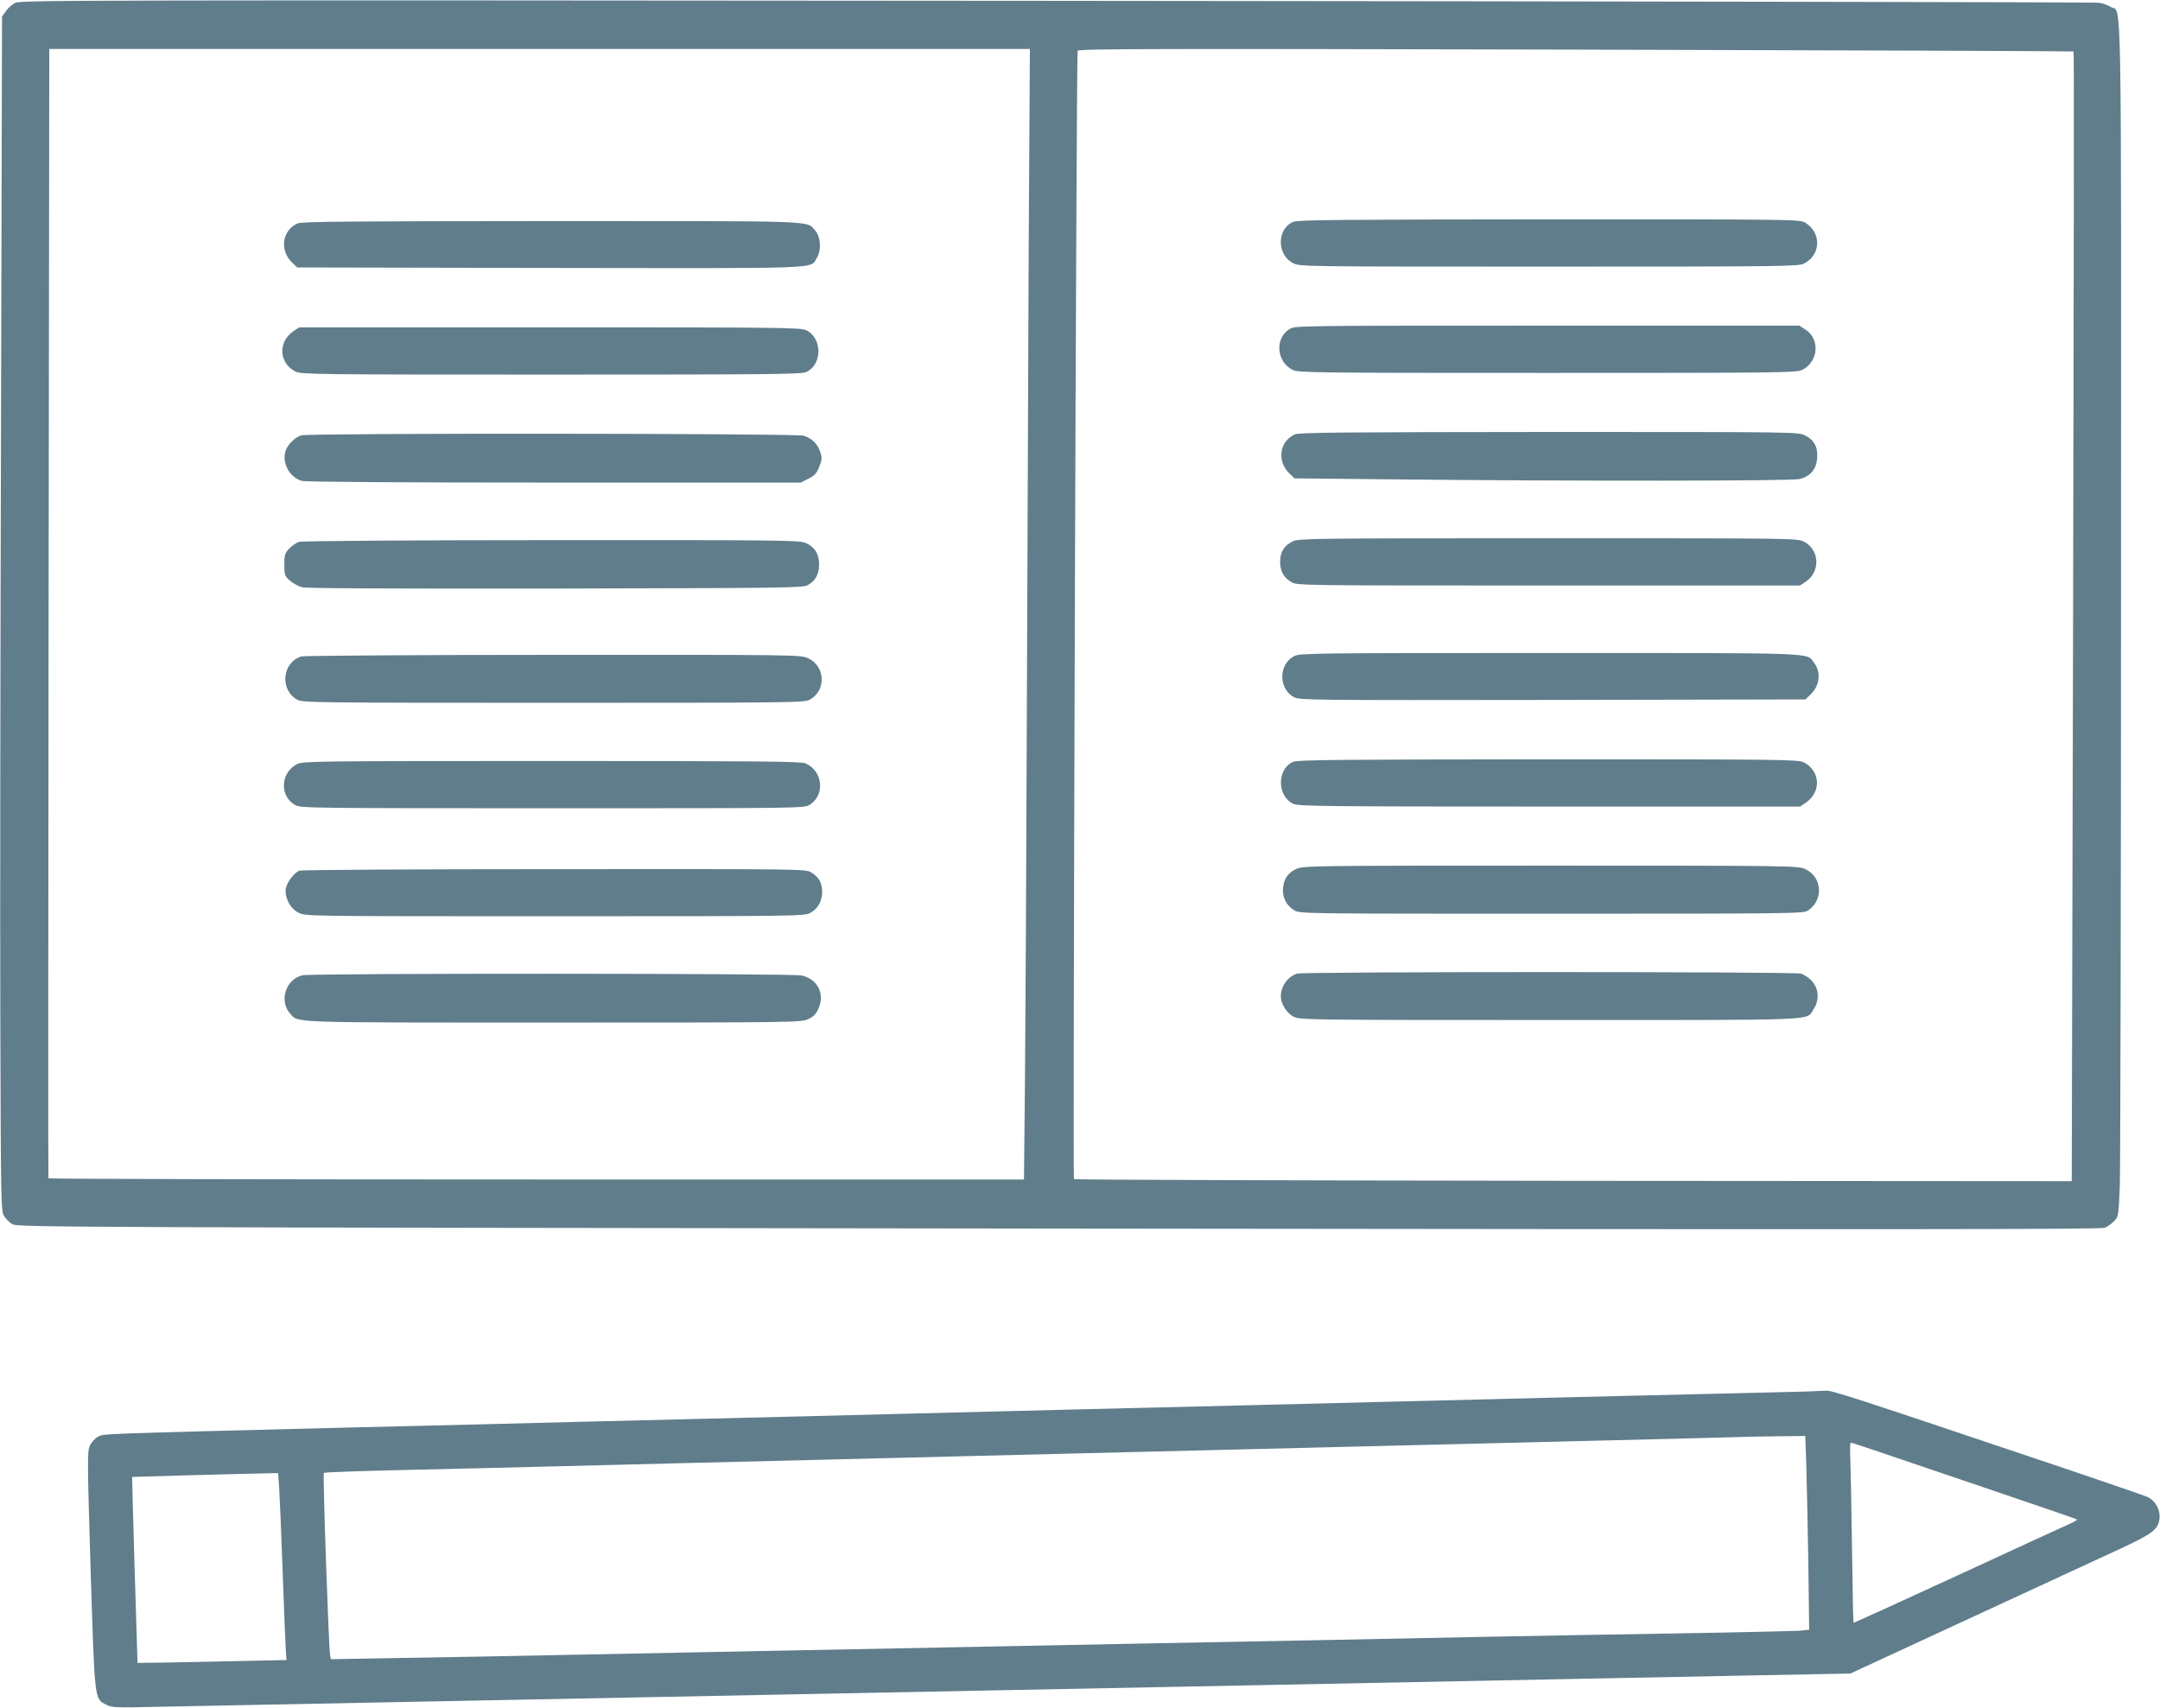
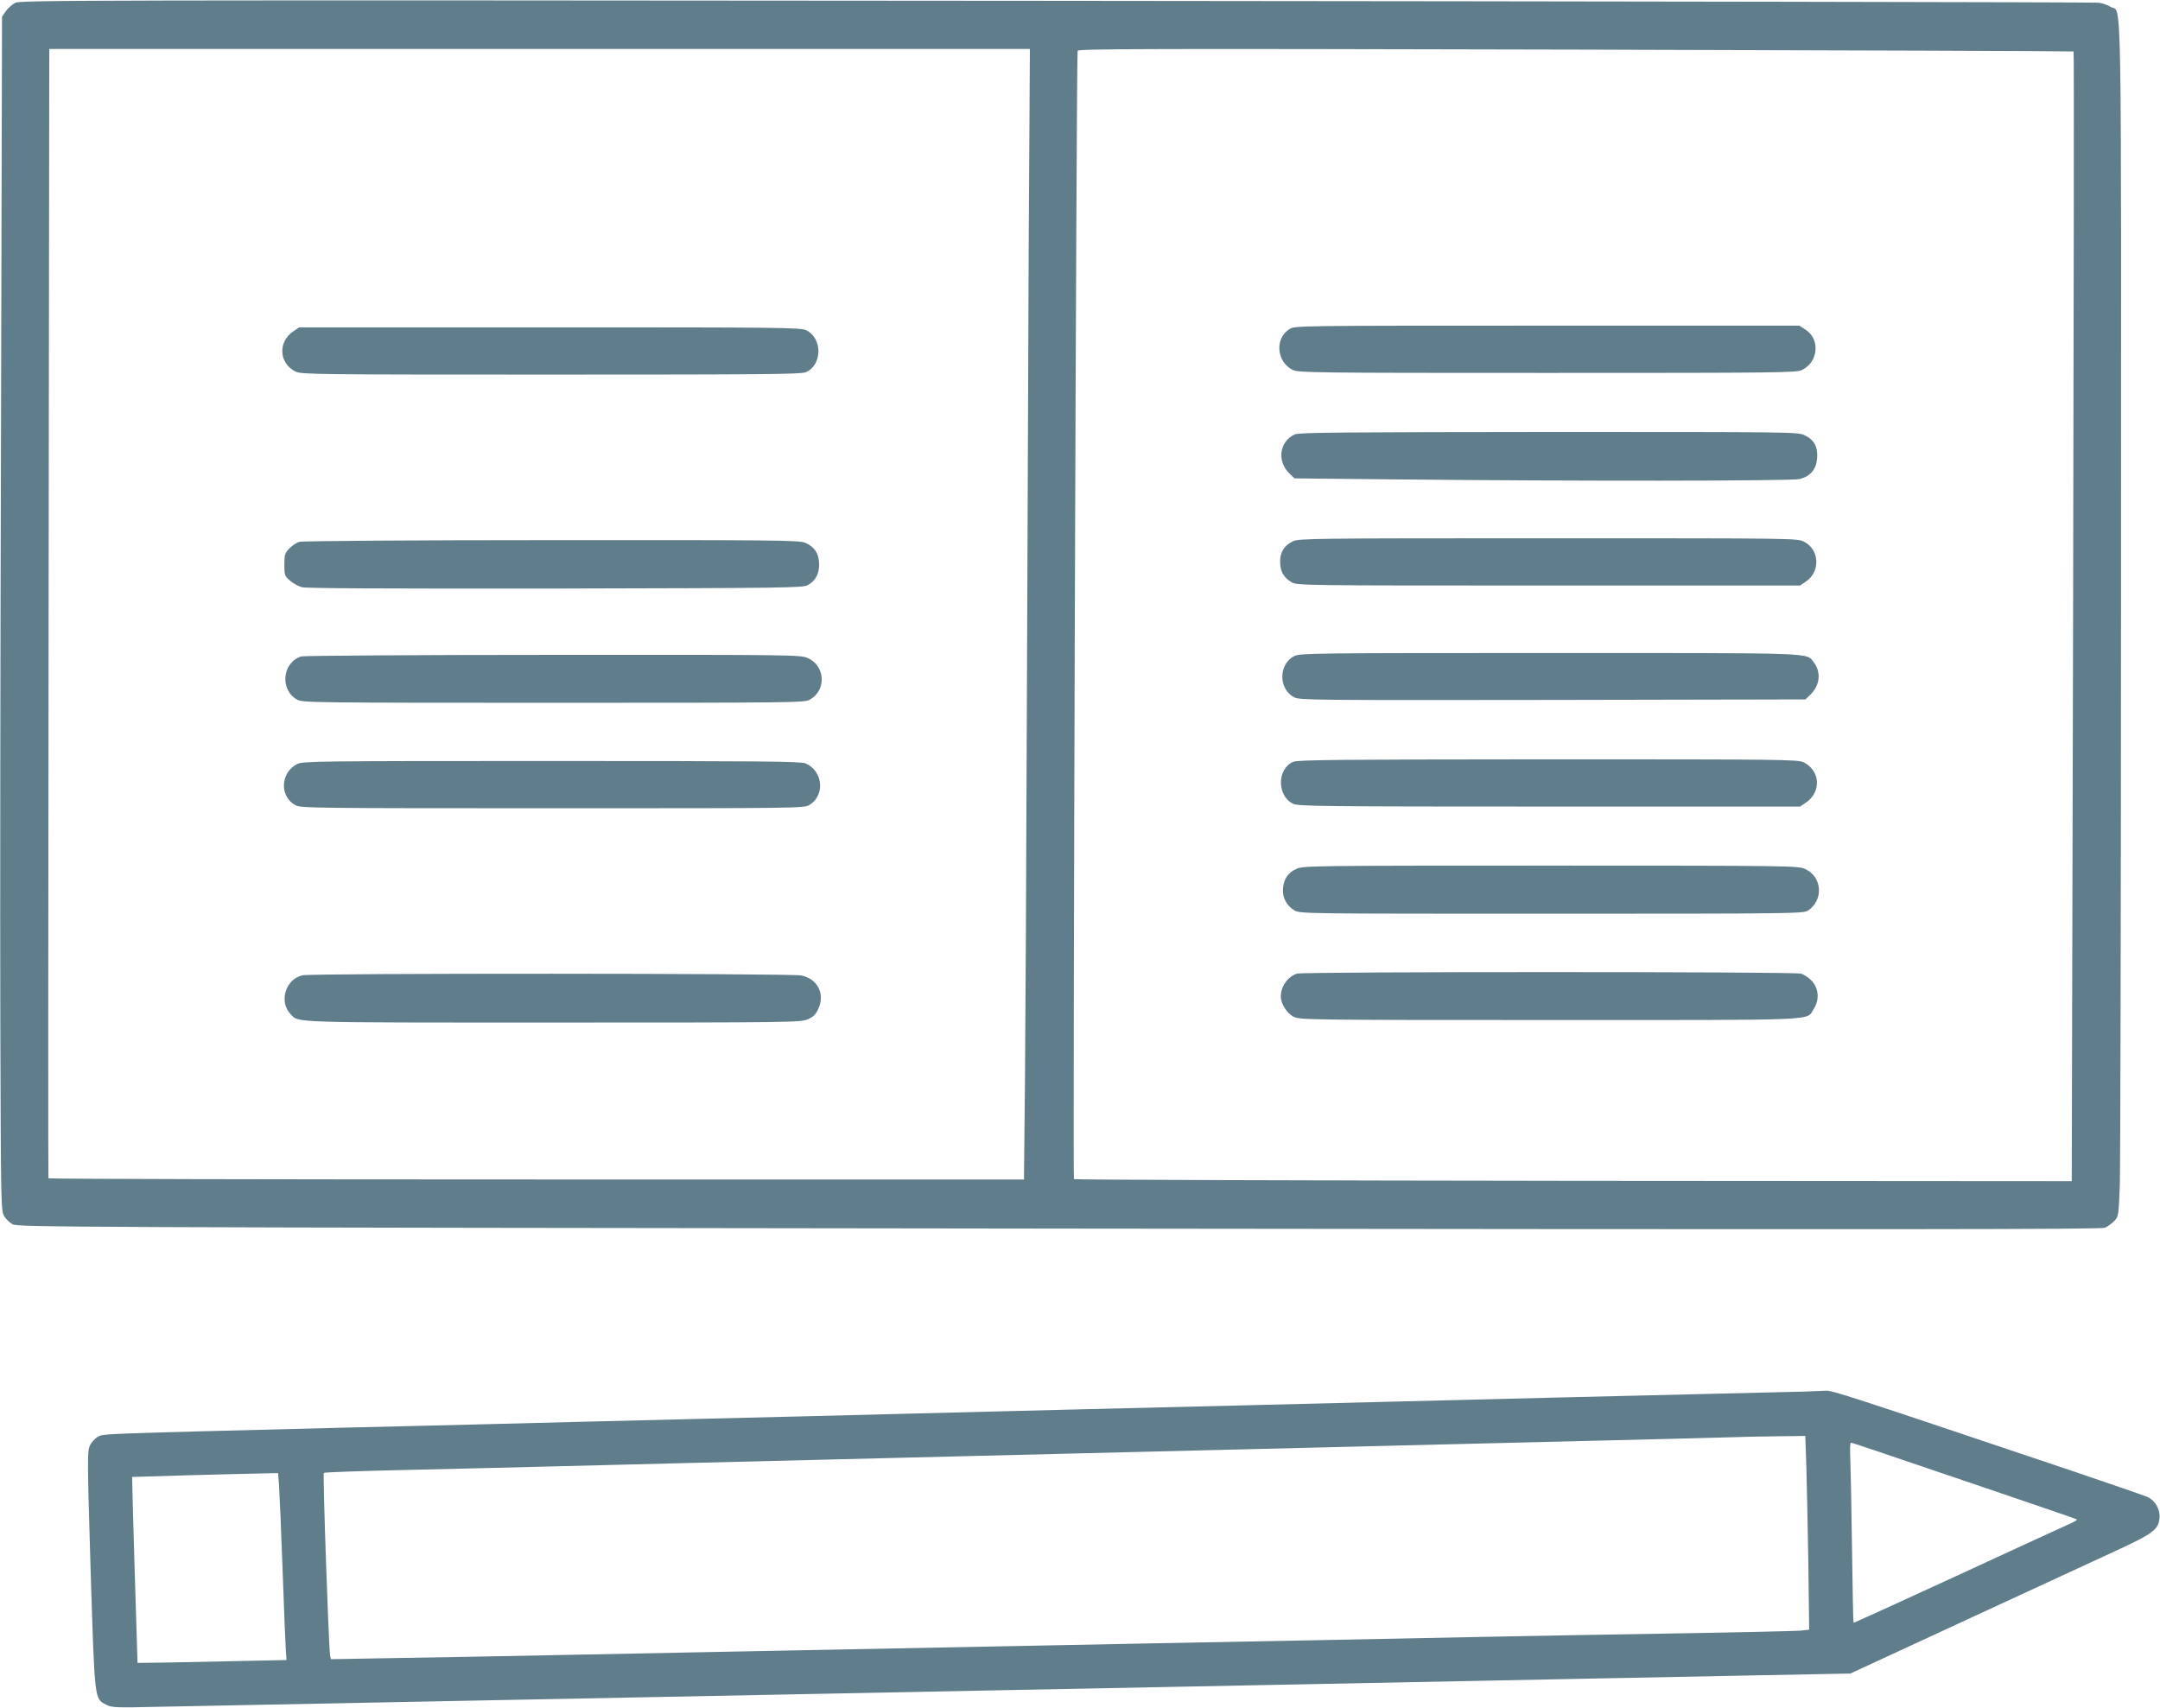
<svg xmlns="http://www.w3.org/2000/svg" version="1.0" width="1280pt" height="1012pt" viewBox="0 0 1280 1012" preserveAspectRatio="xMidYMid meet">
  <g transform="translate(0,1012) scale(0.1,-0.1)" fill="#607d8b" stroke="none">
    <path d="M90 10103 c-19 -10 -44 -32 -56 -50 l-22 -32 -6 -2433 c-4 -1338 -6 -2930 -4 -3538 3 -1062 4 -1106 22 -1136 10 -17 32 -39 49 -49 30 -18 280 -19 6201 -26 5061 -6 6175 -5 6200 5 17 8 42 26 56 41 24 26 25 32 32 213 3 103 7 1696 7 3540 1 3689 6 3401 -61 3441 -18 11 -50 23 -73 25 -22 3 -2801 8 -6175 11 -5830 5 -6137 4 -6170 -12z m6006 -1440 c-3 -643 -8 -1883 -11 -2758 -3 -874 -8 -1857 -11 -2182 l-6 -593 -2889 0 c-1588 0 -2889 3 -2892 7 -2 5 -1 1512 1 3351 l4 3342 2906 0 2905 0 -7 -1167z m6192 1152 c3 -2 1 -1509 -3 -3350 l-8 -3345 -2952 2 c-1625 2 -2957 6 -2961 10 -7 8 14 6663 22 6687 4 12 419 13 2952 7 1620 -4 2948 -9 2950 -11z" />
-     <path d="M1764 8796 c-92 -40 -109 -159 -33 -232 l30 -29 1500 -3 c1658 -2 1537 -7 1580 61 28 45 22 127 -12 163 -52 57 34 54 -1561 54 -1210 -1 -1479 -3 -1504 -14z" />
    <path d="M1739 8157 c-93 -62 -87 -189 12 -239 32 -17 125 -18 1512 -18 1263 0 1483 2 1512 14 99 42 100 203 2 249 -32 16 -154 17 -1520 17 l-1484 0 -34 -23z" />
-     <path d="M1786 7540 c-40 -12 -84 -57 -95 -96 -20 -72 27 -154 98 -174 23 -6 565 -10 1496 -10 l1461 0 44 23 c36 17 49 31 64 69 17 40 18 53 8 86 -15 50 -51 85 -100 100 -47 14 -2929 16 -2976 2z" />
    <path d="M1775 6909 c-17 -4 -44 -22 -60 -39 -27 -28 -30 -38 -30 -96 0 -61 2 -68 32 -94 18 -16 50 -34 72 -40 27 -7 493 -9 1503 -8 1355 3 1465 4 1494 20 46 25 68 65 68 123 0 64 -28 106 -84 129 -37 14 -179 16 -1503 15 -813 0 -1475 -5 -1492 -10z" />
    <path d="M1786 6230 c-114 -35 -130 -199 -24 -257 31 -17 107 -18 1518 -18 1411 0 1487 1 1518 18 100 55 94 200 -11 247 -41 19 -83 20 -1507 19 -806 0 -1478 -5 -1494 -9z" />
    <path d="M1761 5592 c-100 -51 -106 -192 -10 -244 32 -17 100 -18 1524 -18 1460 0 1491 0 1522 20 94 57 80 202 -24 246 -27 12 -280 14 -1505 14 -1383 0 -1475 -1 -1507 -18z" />
-     <path d="M1774 4960 c-31 -12 -72 -66 -80 -104 -9 -53 25 -120 75 -145 40 -21 45 -21 1518 -21 1423 0 1480 1 1513 19 46 24 73 72 72 127 0 52 -20 87 -65 114 -31 20 -62 20 -1522 19 -819 0 -1499 -4 -1511 -9z" />
    <path d="M1792 4340 c-100 -23 -140 -155 -71 -229 50 -53 -25 -51 1556 -51 1433 0 1469 1 1511 20 34 15 47 29 63 65 38 87 -7 174 -102 194 -59 13 -2904 14 -2957 1z" />
-     <path d="M7663 8805 c-98 -42 -97 -197 1 -245 42 -20 52 -20 1517 -20 1383 0 1476 1 1509 18 101 50 105 183 8 242 -33 20 -53 20 -1518 20 -1252 -1 -1490 -3 -1517 -15z" />
+     <path d="M7663 8805 z" />
    <path d="M7642 8170 c-89 -54 -78 -194 18 -242 33 -17 126 -18 1510 -18 1384 0 1477 1 1510 18 97 48 107 185 17 240 l-34 22 -1494 0 c-1481 0 -1494 0 -1527 -20z" />
    <path d="M7674 7546 c-92 -40 -109 -159 -33 -232 l30 -29 592 -6 c1049 -11 2354 -10 2402 2 62 16 97 56 103 120 6 68 -16 112 -73 139 -41 20 -57 20 -1516 20 -1211 -1 -1480 -3 -1505 -14z" />
    <path d="M7661 6912 c-52 -26 -75 -63 -75 -121 0 -56 20 -93 67 -121 31 -20 63 -20 1523 -20 l1491 0 34 23 c88 59 82 190 -11 237 -39 20 -57 20 -1517 20 -1387 0 -1480 -1 -1512 -18z" />
    <path d="M7670 6232 c-95 -48 -95 -196 0 -245 33 -16 122 -17 1532 -15 l1497 3 30 29 c56 54 64 134 19 191 -45 58 39 55 -1565 55 -1387 0 -1480 -1 -1513 -18z" />
    <path d="M7663 5605 c-97 -42 -96 -203 1 -249 31 -14 176 -16 1519 -16 l1484 0 34 23 c93 62 87 189 -12 239 -32 17 -124 18 -1514 18 -1248 -1 -1485 -3 -1512 -15z" />
    <path d="M7683 4971 c-50 -23 -74 -57 -80 -114 -5 -54 20 -104 67 -132 35 -20 45 -20 1525 -20 1420 0 1492 1 1518 18 95 62 86 201 -16 247 -41 19 -84 20 -1507 20 -1416 0 -1466 -1 -1507 -19z" />
    <path d="M7686 4350 c-54 -17 -96 -75 -96 -135 0 -44 36 -101 77 -121 37 -18 87 -19 1518 -19 1635 0 1516 -5 1562 64 35 52 32 120 -8 165 -17 20 -47 40 -67 46 -46 12 -2943 12 -2986 0z" />
    <path d="M10695 1873 c-44 -1 -287 -7 -540 -13 -253 -6 -629 -15 -835 -20 -502 -13 -1033 -26 -2005 -50 -756 -18 -986 -24 -2015 -50 -217 -6 -759 -19 -1205 -30 -445 -11 -985 -24 -1200 -30 -214 -5 -586 -15 -825 -20 -1495 -38 -1453 -36 -1488 -54 -18 -9 -40 -33 -49 -52 -16 -33 -16 -79 4 -740 25 -785 22 -760 93 -797 32 -17 57 -18 310 -12 262 5 609 12 1785 35 1265 25 1569 31 2040 40 275 5 730 15 1010 20 281 6 854 17 1275 25 715 14 1019 20 2275 45 270 5 749 15 1065 21 l575 11 720 333 c396 183 794 367 885 409 187 87 220 113 227 177 6 51 -24 105 -70 127 -15 7 -215 76 -445 154 -1374 462 -1423 478 -1465 476 -23 -1 -78 -3 -122 -5z m9 -435 c3 -95 8 -354 12 -575 l5 -401 -53 -6 c-29 -2 -354 -10 -723 -16 -368 -6 -875 -15 -1125 -20 -250 -5 -698 -14 -995 -20 -635 -12 -1365 -26 -2055 -40 -272 -5 -733 -14 -1025 -20 -291 -6 -858 -17 -1260 -25 -401 -8 -909 -18 -1127 -21 l-397 -7 -5 24 c-8 42 -44 1074 -37 1080 3 4 231 12 506 18 275 6 667 16 870 21 204 5 561 14 795 20 234 6 601 15 815 20 215 5 577 14 805 20 228 6 870 21 1425 35 556 14 1474 36 2040 50 567 14 1066 26 1110 28 44 2 155 4 246 5 l167 2 6 -172z m407 86 c74 -25 372 -126 663 -225 291 -99 532 -181 534 -184 3 -2 -15 -13 -39 -24 -24 -10 -323 -148 -663 -305 -341 -157 -621 -285 -622 -283 -2 1 -6 196 -9 432 -3 237 -8 476 -10 533 -3 56 -2 102 3 102 5 0 69 -21 143 -46z m-9457 -216 c3 -46 13 -272 21 -503 8 -231 17 -443 19 -471 l4 -52 -281 -6 c-155 -3 -354 -7 -442 -9 l-160 -2 -17 550 c-9 302 -16 551 -15 552 2 1 607 18 774 21 l91 2 6 -82z" />
  </g>
</svg>